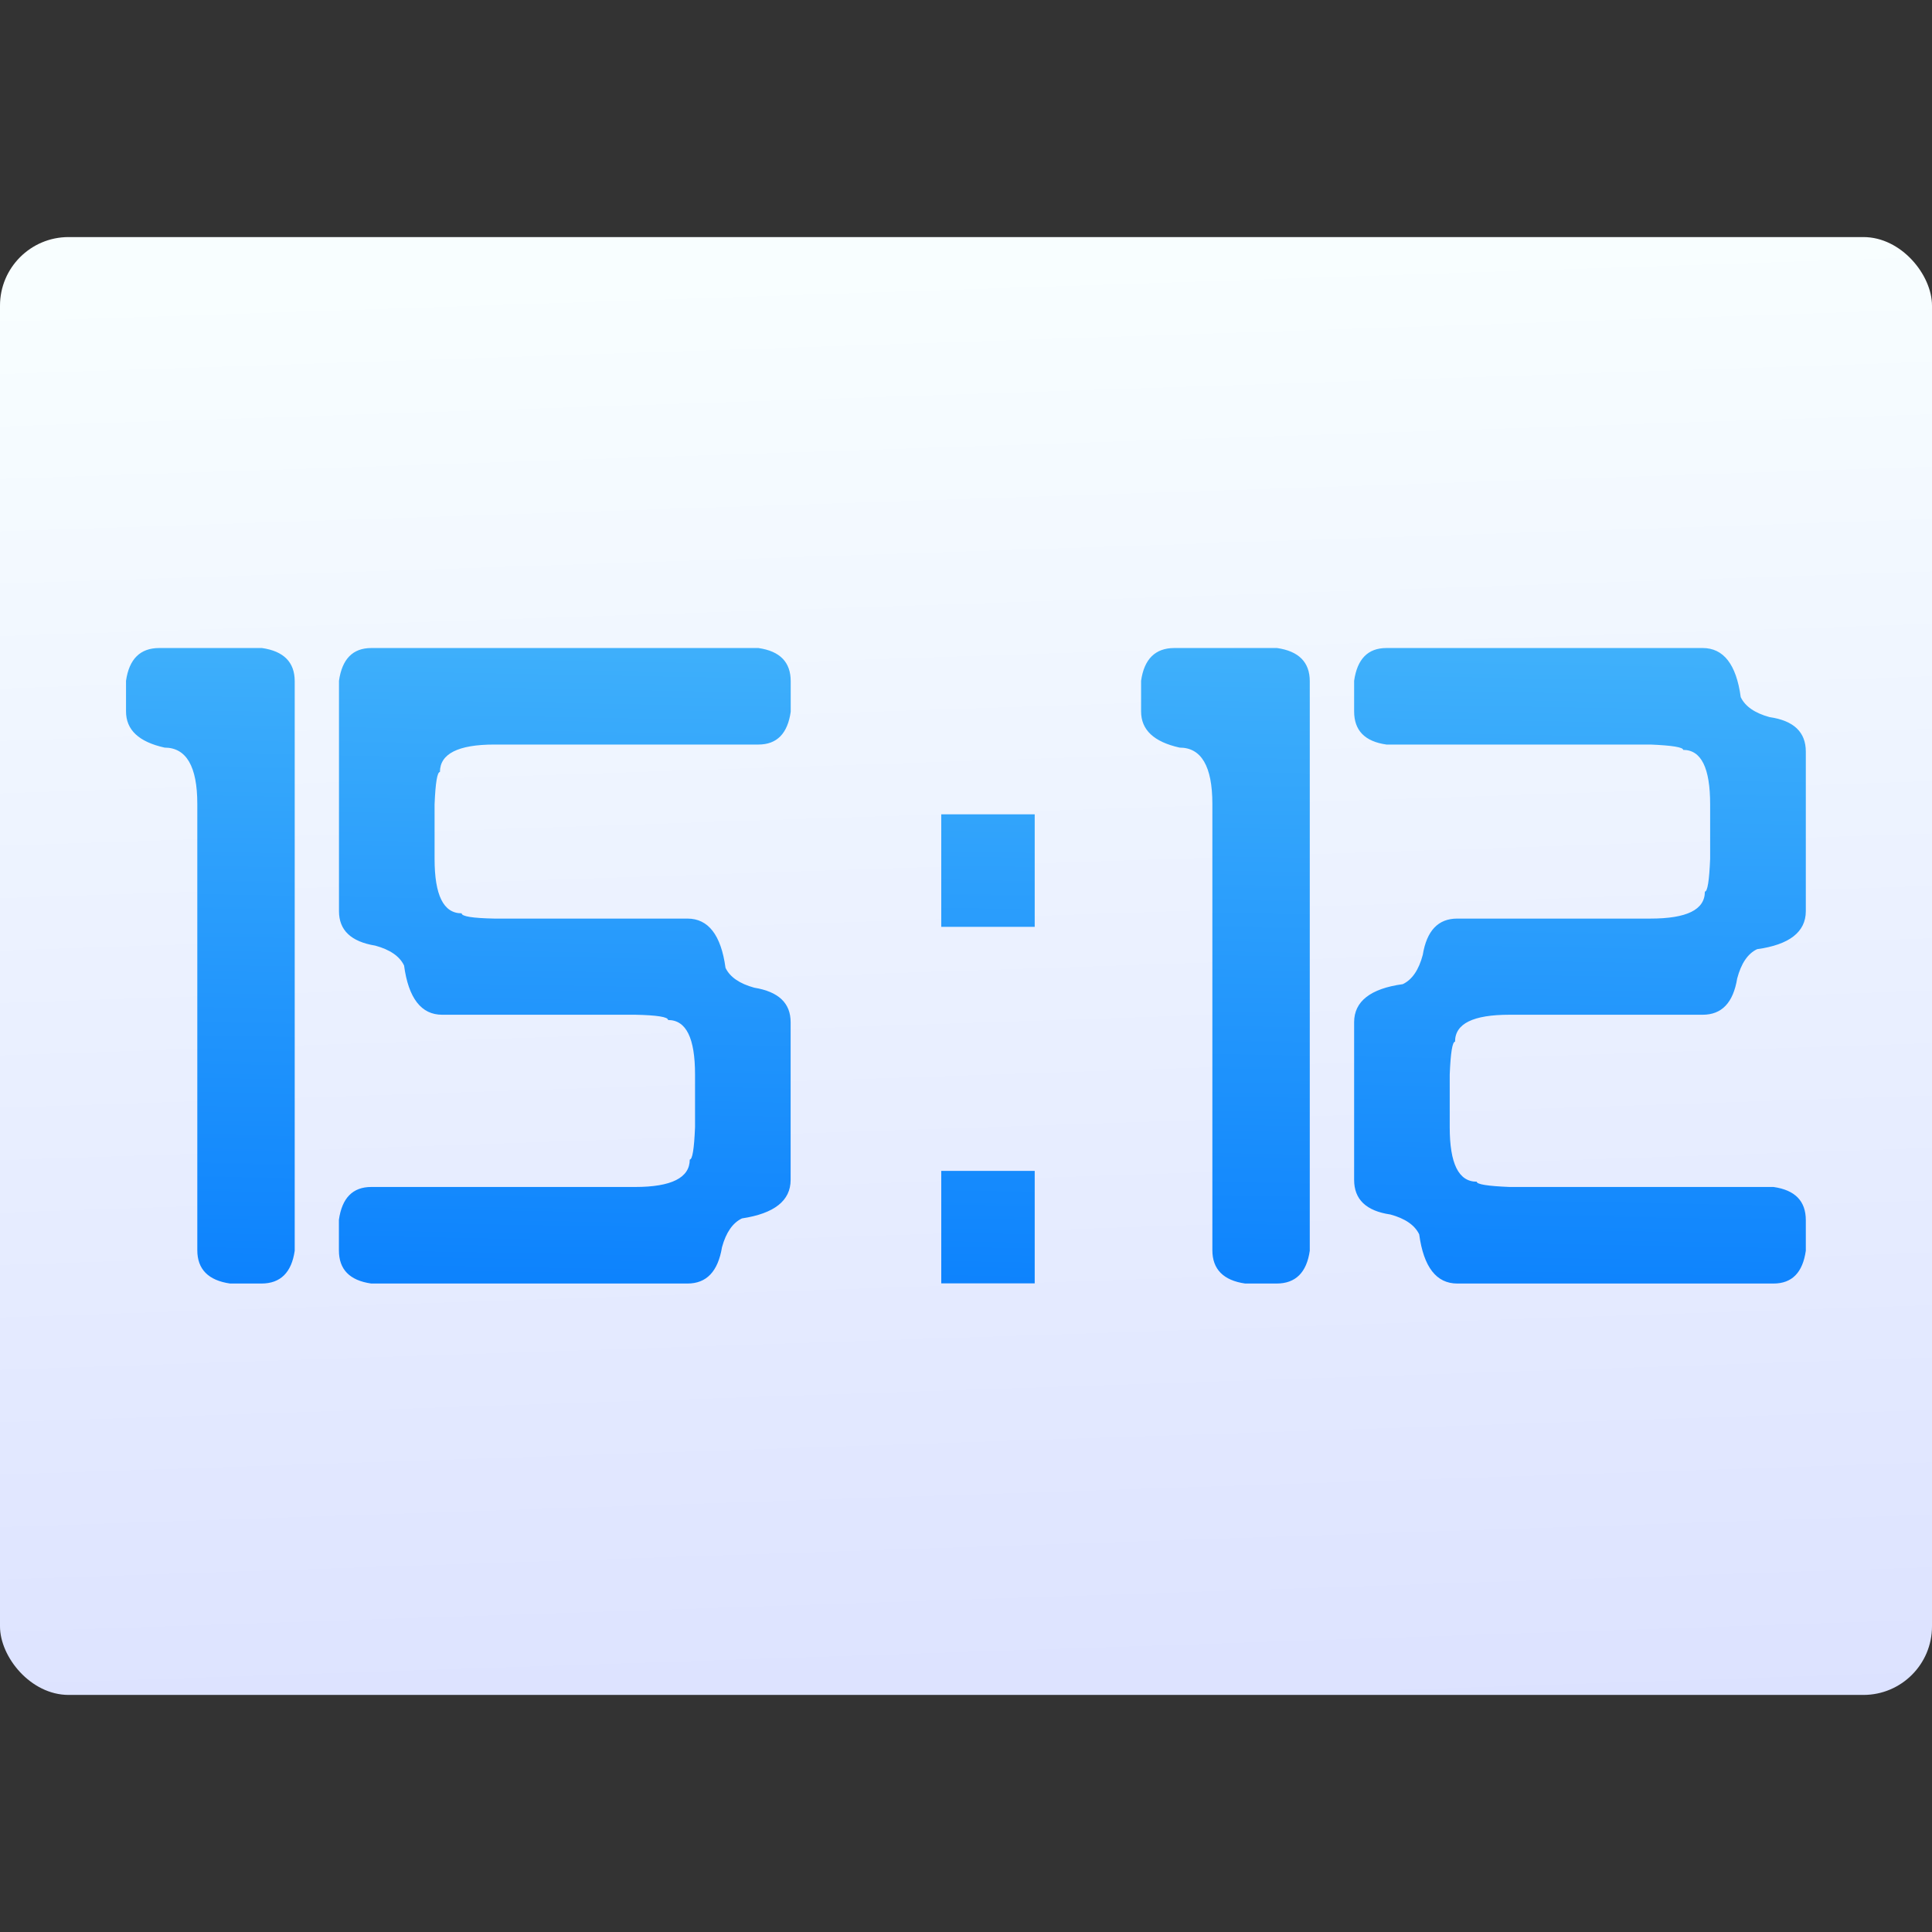
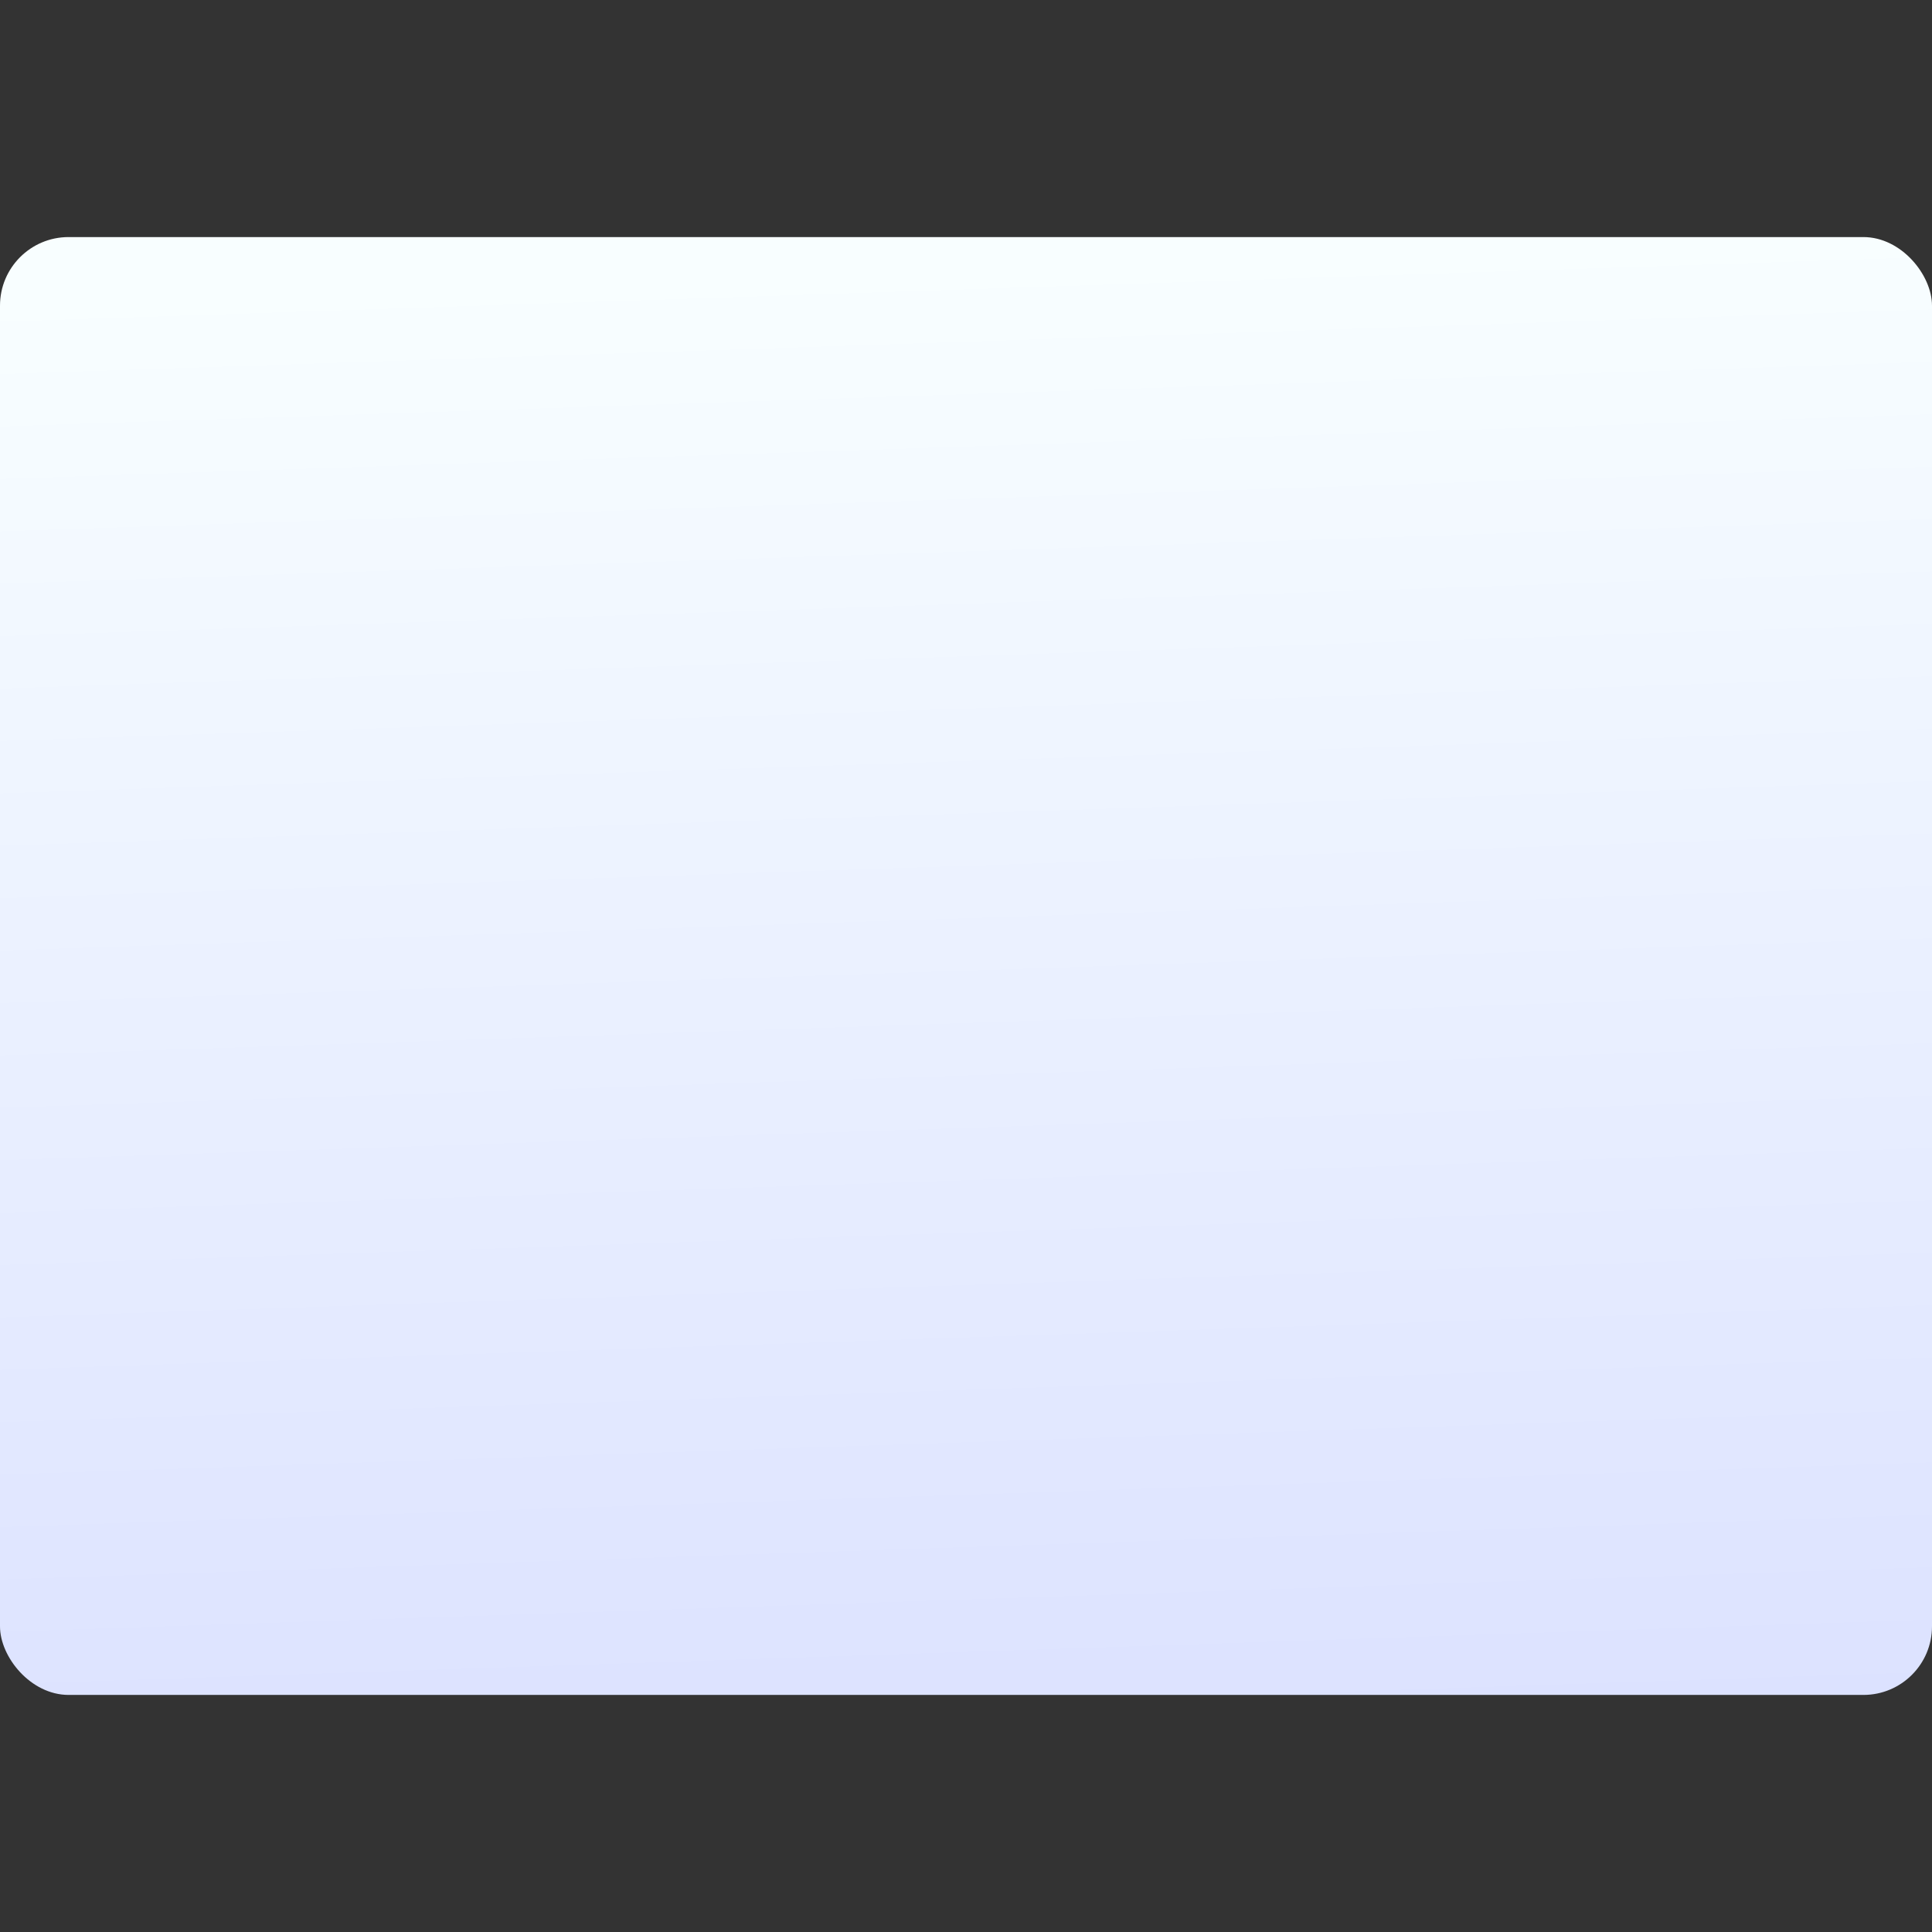
<svg xmlns="http://www.w3.org/2000/svg" xmlns:ns1="http://www.inkscape.org/namespaces/inkscape" xmlns:ns2="http://sodipodi.sourceforge.net/DTD/sodipodi-0.dtd" xmlns:xlink="http://www.w3.org/1999/xlink" viewBox="0 0 48 48" id="svg2" version="1.1" ns1:version="0.91 r13725" ns2:docname="org.kde.plasma.digitalclock.svg">
  <rect x="0" y="0" width="48" height="48" fill="#333333" stroke="none" />
  <ns2:namedview pagecolor="#848484" bordercolor="#666666" borderopacity="1" objecttolerance="10" gridtolerance="10" guidetolerance="10" ns1:pageopacity="0" ns1:pageshadow="2" ns1:window-width="1366" ns1:window-height="684" id="namedview32" showgrid="false" ns1:zoom="4.9166667" ns1:cx="25.830508" ns1:cy="24" ns1:window-x="0" ns1:window-y="0" ns1:window-maximized="1" ns1:current-layer="svg2" />
  <defs id="defs4">
    <linearGradient id="0" gradientUnits="userSpaceOnUse" x1="55.05" y1="57.62" x2="54.654" y2="36.752">
      <stop stop-color="#0a80fd" id="stop7" />
      <stop offset="1" stop-color="#56c5fa" id="stop9" />
    </linearGradient>
    <linearGradient ns1:collect="always" xlink:href="#0-9" id="linearGradient4188" x1="57.152" y1="66.105" x2="55.932" y2="29.698" gradientUnits="userSpaceOnUse" />
    <linearGradient id="linearGradient4256" gradientUnits="userSpaceOnUse" x1="346.57" y1="513.8" x2="361.57" y2="528.8">
      <stop id="stop4258" stop-color="#2e5d89" />
      <stop id="stop4260" stop-color="#1b92f4" offset="1" />
    </linearGradient>
    <linearGradient ns1:collect="always" xlink:href="#0" id="linearGradient4300" x1="25.504" y1="32.943" x2="25.95" y2="8.74" gradientUnits="userSpaceOnUse" />
    <linearGradient id="0-9" y1="7.758" x2="0" y2="-19.542" gradientUnits="userSpaceOnUse">
      <stop id="stop4276" stop-color="#dce2ff" />
      <stop id="stop4278" stop-color="#f8feff" offset="1" />
    </linearGradient>
  </defs>
  <g transform="translate(-30.915,-23.19)" id="g16">
    <rect width="48" height="36.22" x="30.915" y="29.08" rx="1.704" id="rect18" style="fill:url(#linearGradient4188);fill-opacity:1.0" />
    <g style="fill:url(#0)" id="g20">
-       <path style="fill:url(#linearGradient4300);fill-opacity:1" d="M 3.955 16.1 C 3.482 16.1 3.208 16.375 3.131 16.914 L 3.131 17.674 C 3.131 18.136 3.45 18.431 4.088 18.574 C 4.627 18.574 4.902 19.037 4.902 19.973 L 4.902 31.062 C 4.902 31.535 5.178 31.812 5.717 31.889 L 6.496 31.889 C 6.969 31.889 7.245 31.613 7.322 31.074 L 7.322 16.924 C 7.322 16.451 7.047 16.177 6.508 16.1 L 3.955 16.1 z M 9.225 16.1 C 8.763 16.1 8.499 16.375 8.422 16.914 L 8.422 22.637 C 8.422 23.11 8.719 23.395 9.324 23.494 C 9.687 23.593 9.929 23.757 10.039 23.988 C 10.149 24.802 10.467 25.211 10.984 25.211 L 15.783 25.211 C 16.322 25.222 16.598 25.265 16.598 25.342 C 17.049 25.342 17.268 25.792 17.268 26.695 L 17.268 28.006 C 17.246 28.545 17.203 28.809 17.137 28.809 C 17.137 29.26 16.684 29.49 15.781 29.49 L 9.223 29.49 C 8.761 29.49 8.497 29.766 8.42 30.305 L 8.42 31.064 C 8.42 31.537 8.684 31.812 9.223 31.889 L 17.08 31.889 C 17.553 31.889 17.838 31.591 17.938 30.986 C 18.037 30.623 18.203 30.381 18.434 30.271 C 19.237 30.15 19.643 29.831 19.643 29.314 L 19.643 25.396 C 19.643 24.923 19.345 24.638 18.74 24.539 C 18.377 24.44 18.135 24.276 18.025 24.045 C 17.915 23.231 17.597 22.822 17.08 22.822 L 12.281 22.822 C 11.742 22.811 11.469 22.768 11.469 22.691 C 11.018 22.691 10.797 22.241 10.797 21.338 L 10.797 19.982 C 10.819 19.443 10.864 19.18 10.93 19.18 C 10.93 18.729 11.38 18.498 12.283 18.498 L 18.842 18.498 C 19.304 18.498 19.568 18.223 19.645 17.684 L 19.645 16.926 C 19.645 16.453 19.381 16.177 18.842 16.1 L 9.225 16.1 z M 29.174 16.1 C 28.702 16.1 28.426 16.376 28.35 16.914 L 28.35 17.674 C 28.35 18.136 28.669 18.431 29.307 18.574 C 29.846 18.574 30.121 19.037 30.121 19.973 L 30.121 31.062 C 30.121 31.535 30.397 31.812 30.936 31.889 L 31.717 31.889 C 32.19 31.889 32.464 31.613 32.541 31.074 L 32.541 16.924 C 32.541 16.451 32.266 16.177 31.727 16.1 L 29.176 16.1 L 29.174 16.1 z M 34.445 16.1 C 33.983 16.1 33.72 16.375 33.643 16.914 L 33.643 17.674 C 33.643 18.147 33.906 18.421 34.445 18.498 L 41.004 18.498 C 41.543 18.52 41.818 18.565 41.818 18.631 C 42.269 18.631 42.488 19.081 42.488 19.984 L 42.488 21.338 C 42.466 21.877 42.423 22.152 42.357 22.152 C 42.357 22.603 41.907 22.822 41.004 22.822 L 36.205 22.822 C 35.732 22.822 35.447 23.12 35.348 23.725 C 35.249 24.099 35.083 24.341 34.852 24.451 C 34.049 24.561 33.643 24.879 33.643 25.396 L 33.643 29.314 C 33.643 29.798 33.94 30.086 34.545 30.174 C 34.908 30.273 35.15 30.437 35.26 30.668 C 35.37 31.482 35.688 31.889 36.205 31.889 L 44.062 31.889 C 44.525 31.889 44.788 31.613 44.865 31.074 L 44.865 30.316 C 44.865 29.843 44.602 29.567 44.062 29.49 L 37.504 29.49 C 36.965 29.468 36.689 29.425 36.689 29.359 C 36.238 29.359 36.018 28.909 36.018 28.006 L 36.018 26.695 C 36.04 26.156 36.084 25.881 36.15 25.881 C 36.15 25.43 36.601 25.211 37.504 25.211 L 42.303 25.211 C 42.776 25.211 43.061 24.914 43.16 24.309 C 43.259 23.935 43.423 23.692 43.654 23.582 C 44.457 23.472 44.865 23.154 44.865 22.637 L 44.865 18.674 C 44.865 18.19 44.568 17.904 43.963 17.816 C 43.6 17.717 43.358 17.551 43.248 17.32 C 43.138 16.506 42.82 16.1 42.303 16.1 L 34.445 16.1 z M 23.385 20.232 L 23.385 23.027 L 25.707 23.027 L 25.707 20.232 L 23.385 20.232 z M 23.385 29.09 L 23.385 31.885 L 25.707 31.885 L 25.707 29.09 L 23.385 29.09 z " transform="translate(30.915,23.19)" id="path22" />
-     </g>
+       </g>
  </g>
</svg>